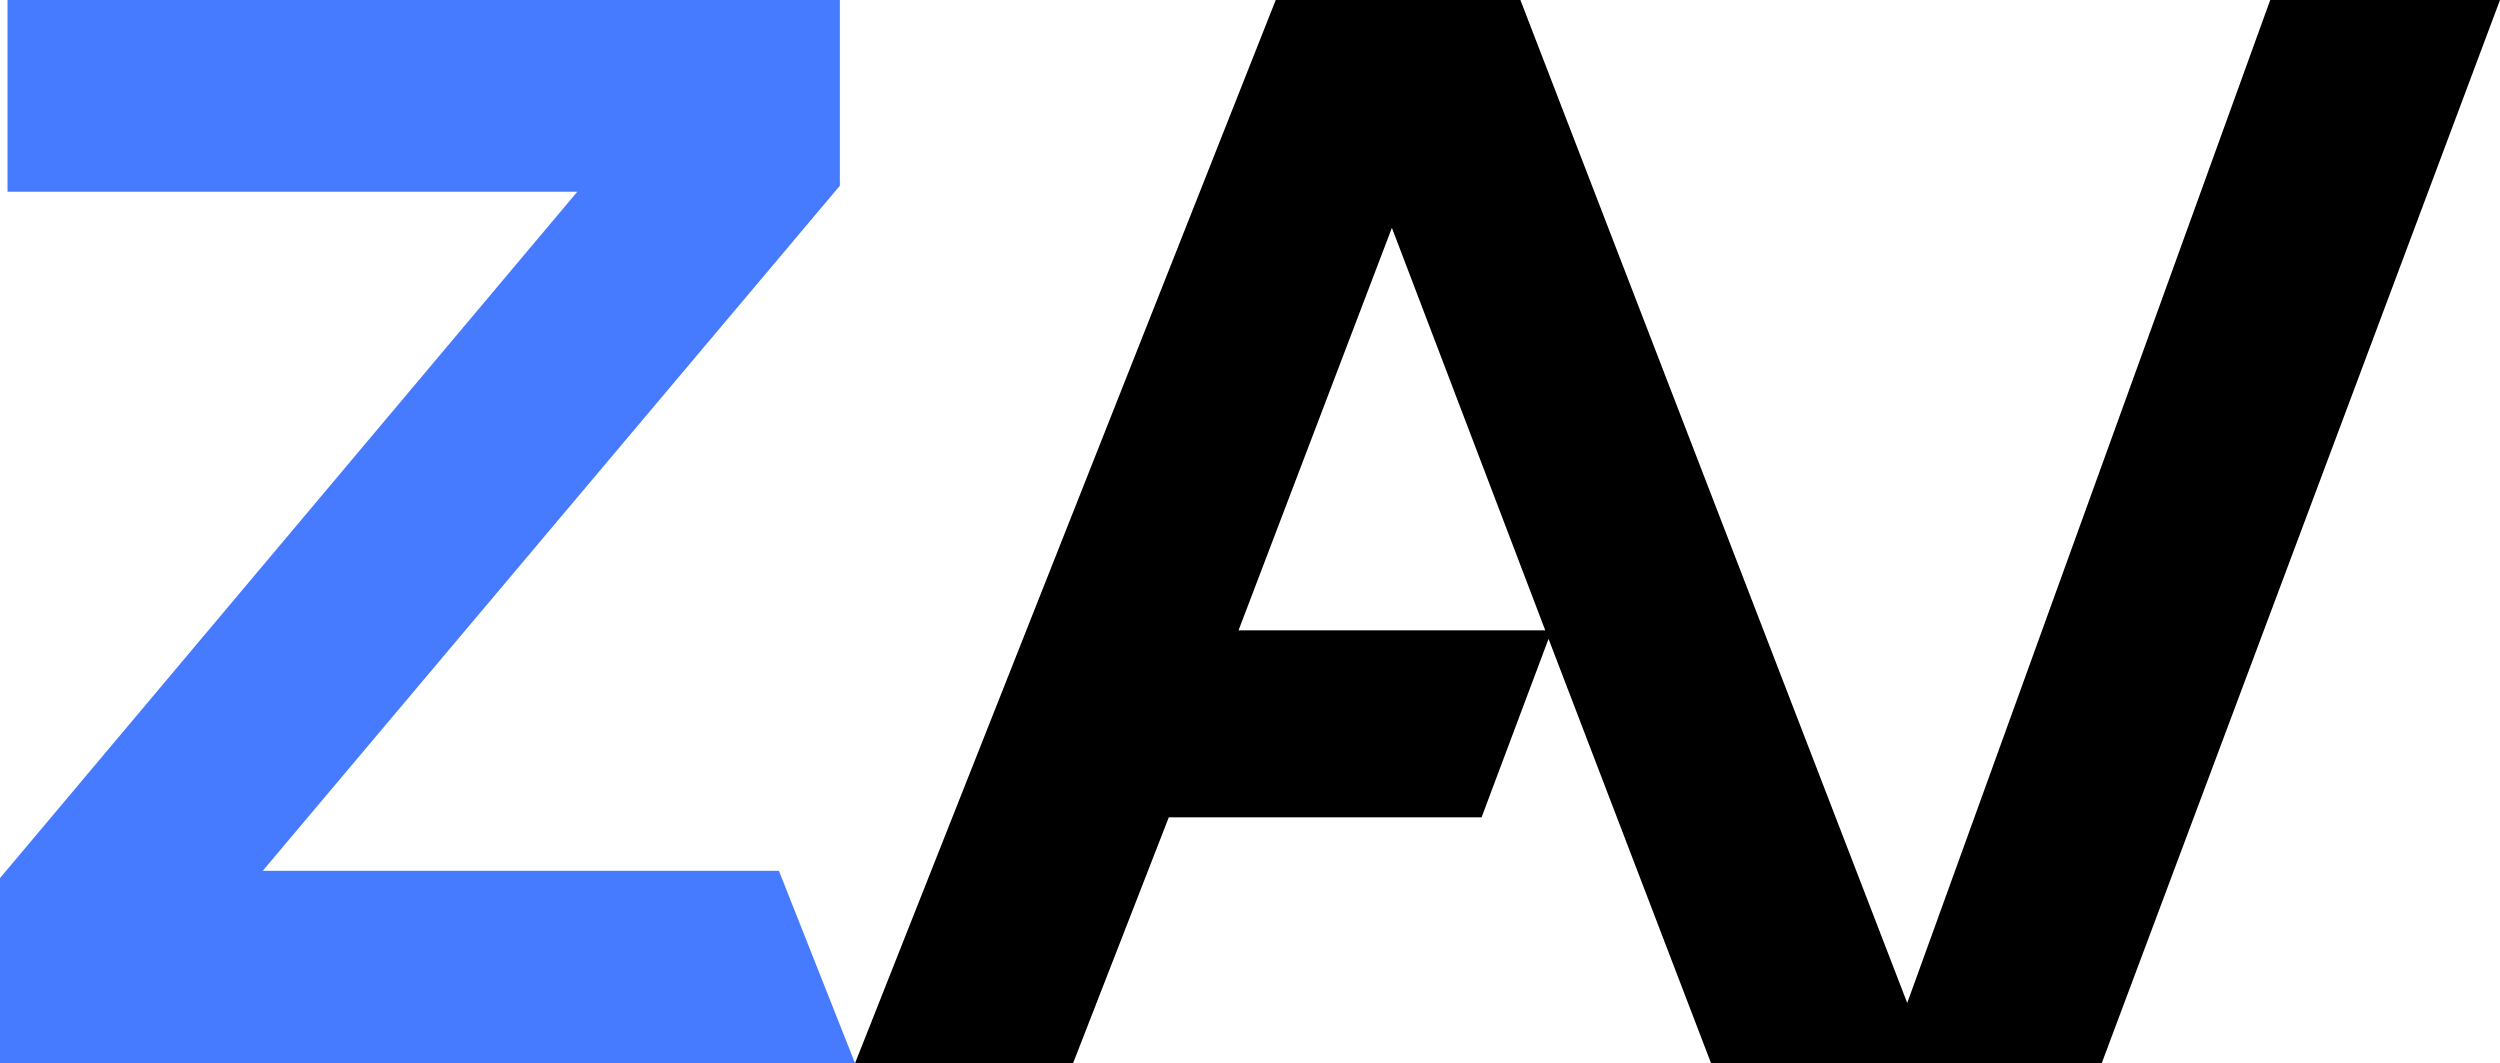
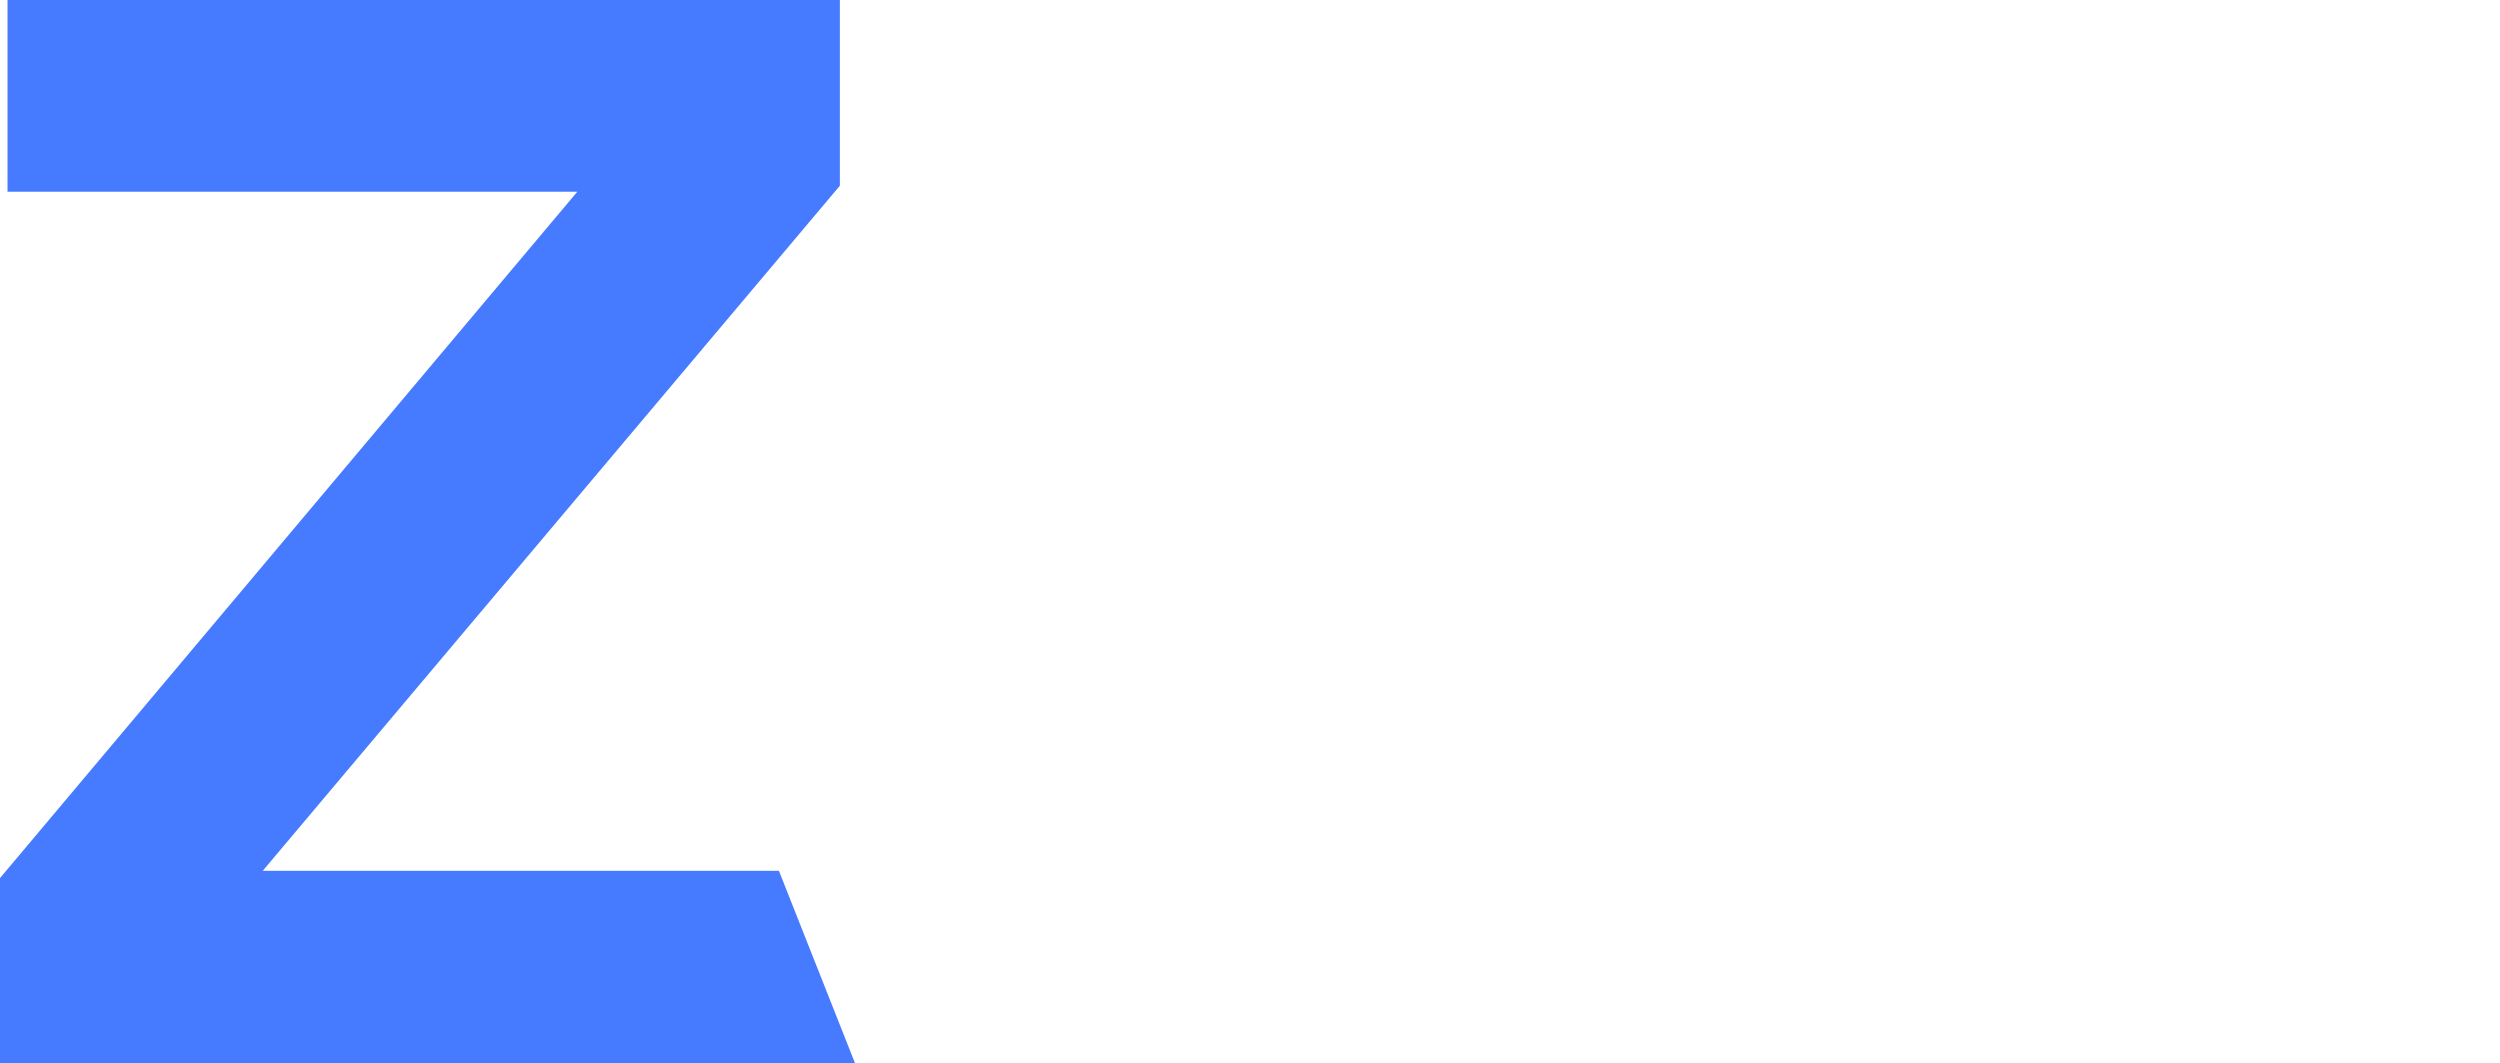
<svg xmlns="http://www.w3.org/2000/svg" id="Logo" viewBox="0 0 295.73 125.76">
  <defs>
    <style>.cls-1{fill:#477bff;}</style>
  </defs>
-   <path class="cls-1" d="M0,125.76v-21.89L68.29,22.68H.89V0h98.46v21.97S31.08,103.01,31.08,103.01h61.06l9,22.75H0Z" />
-   <path d="M268.55,0l-42.94,118.64L179.85,0h-28.94l-49.76,125.76h25.79l11.32-29.08h37l7.92-21.11,19.22,50.19h46.22S295.73,0,295.73,0h-27.18ZM146.51,74.56l18.14-47.61,18.14,47.61h-36.29Z" />
+   <path class="cls-1" d="M0,125.76v-21.89L68.29,22.68H.89V0h98.46v21.97S31.08,103.01,31.08,103.01h61.06l9,22.75Z" />
</svg>